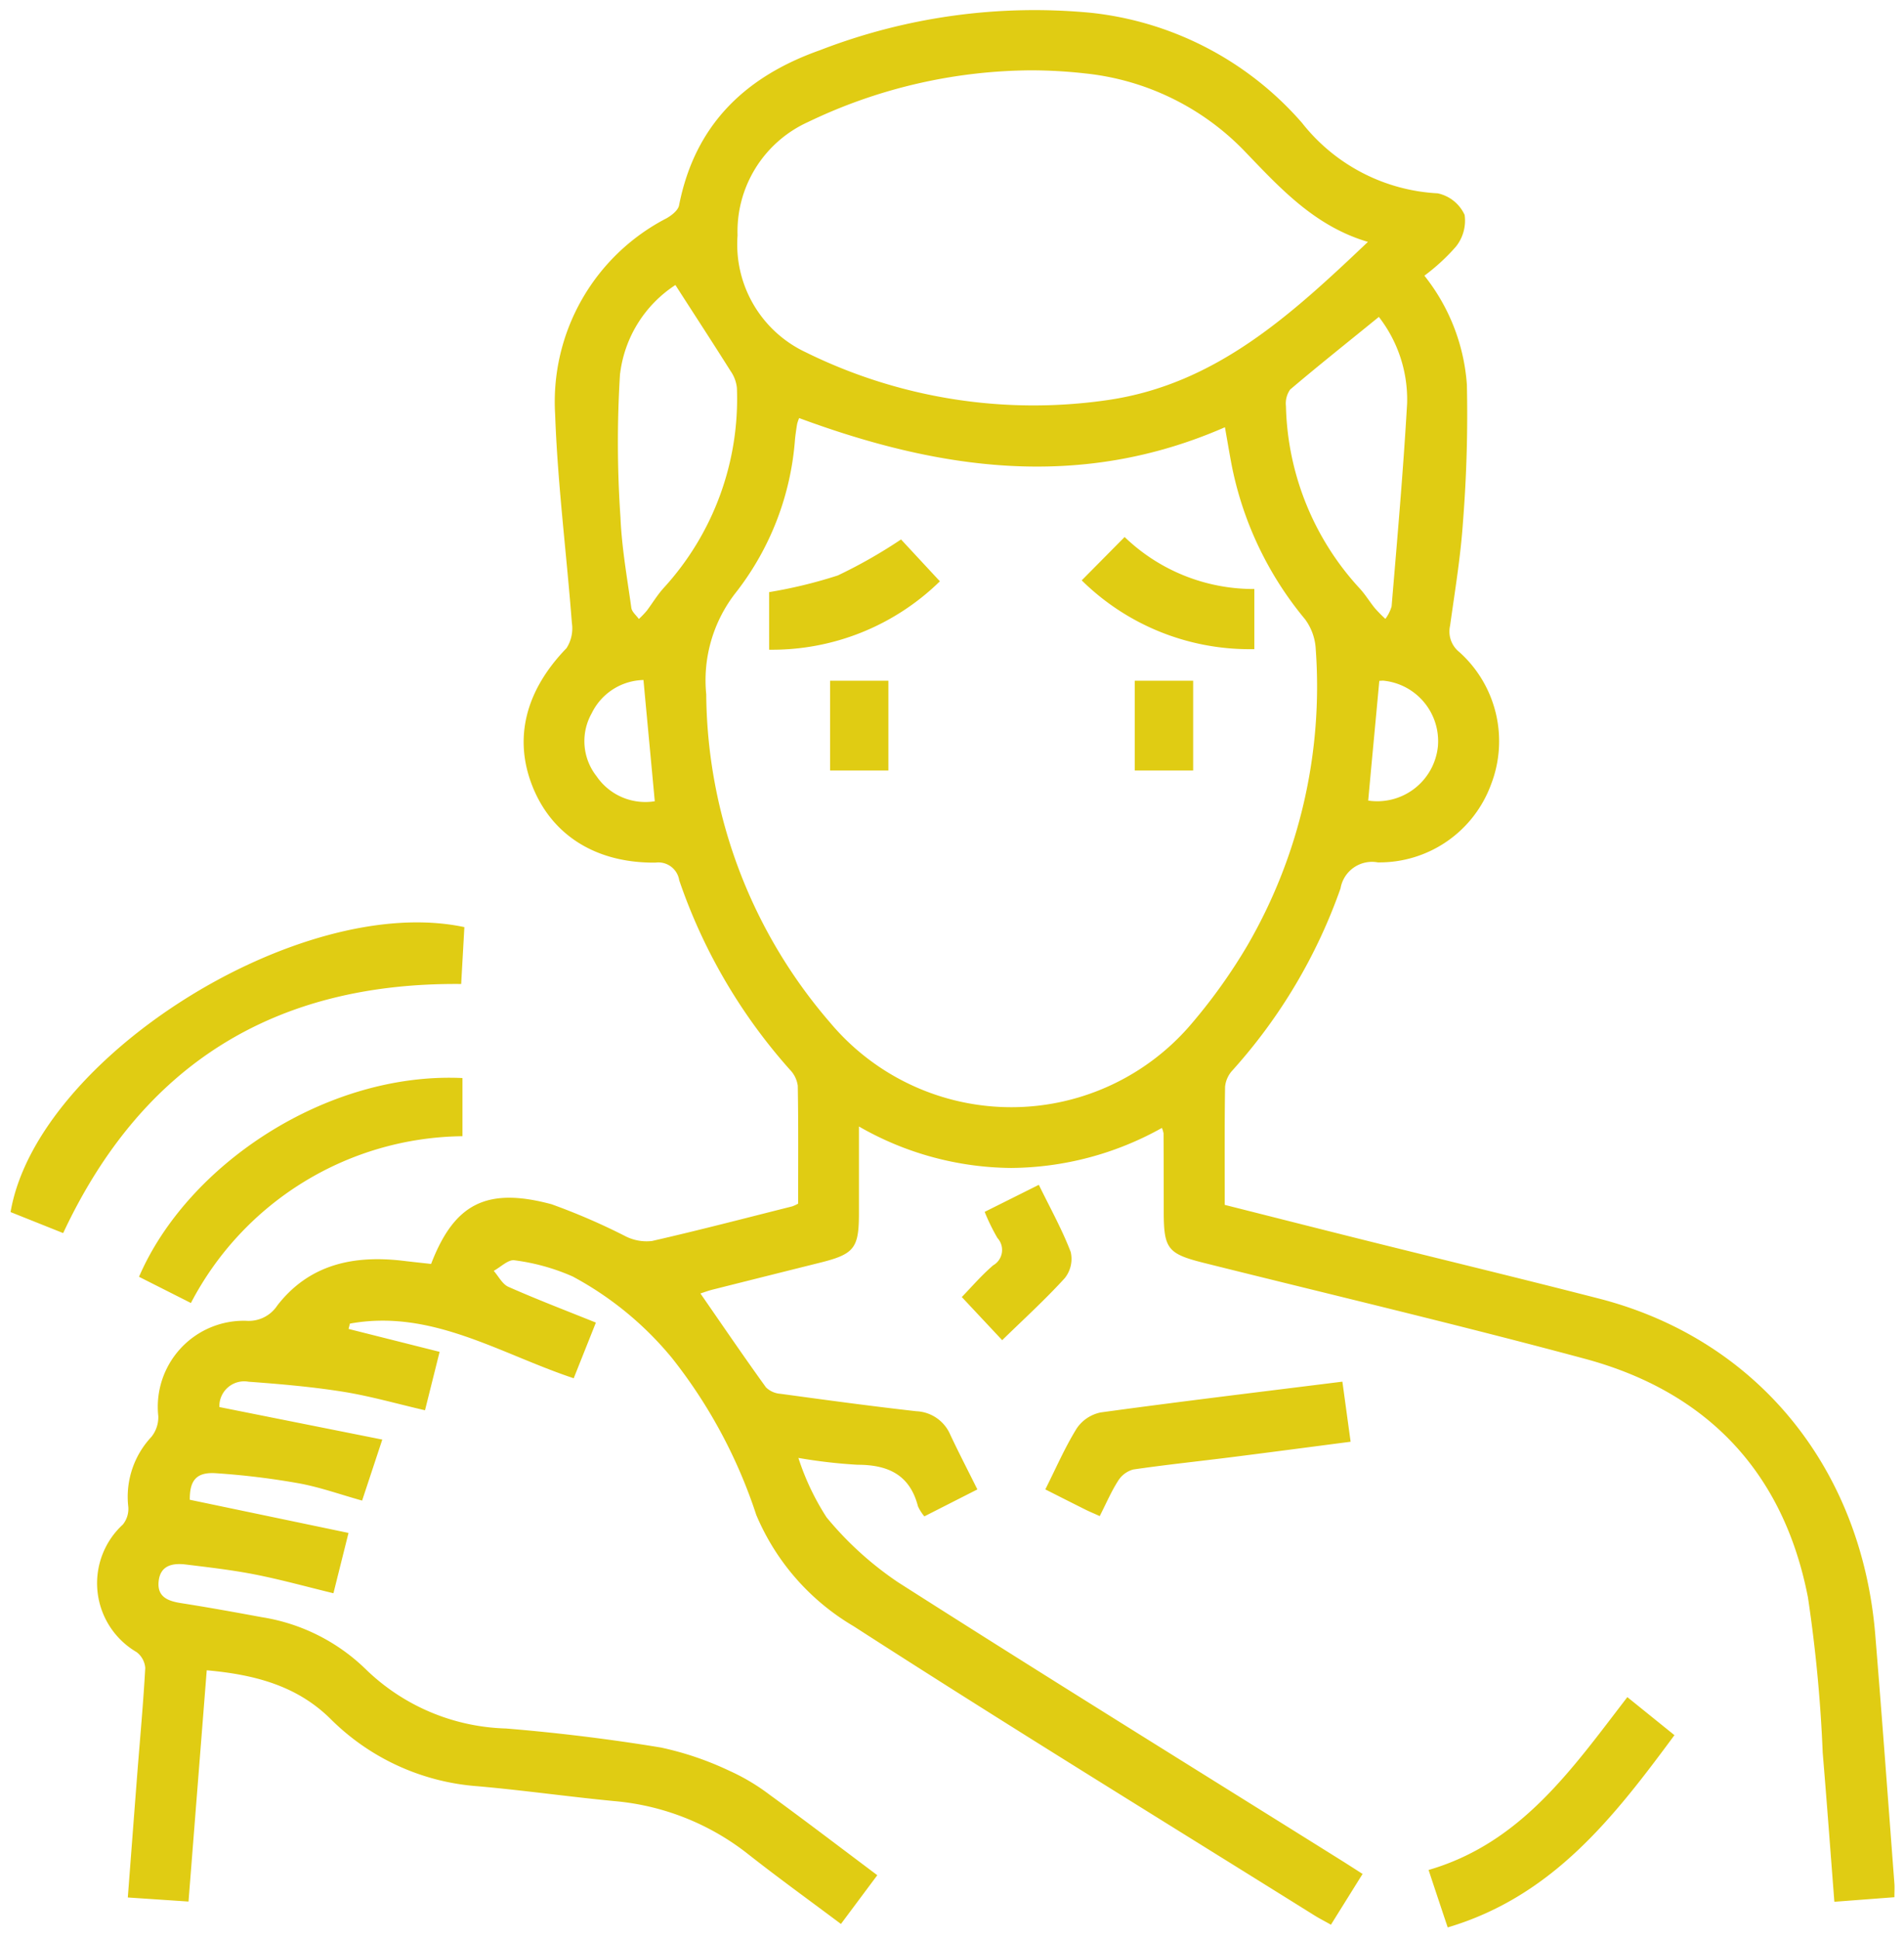
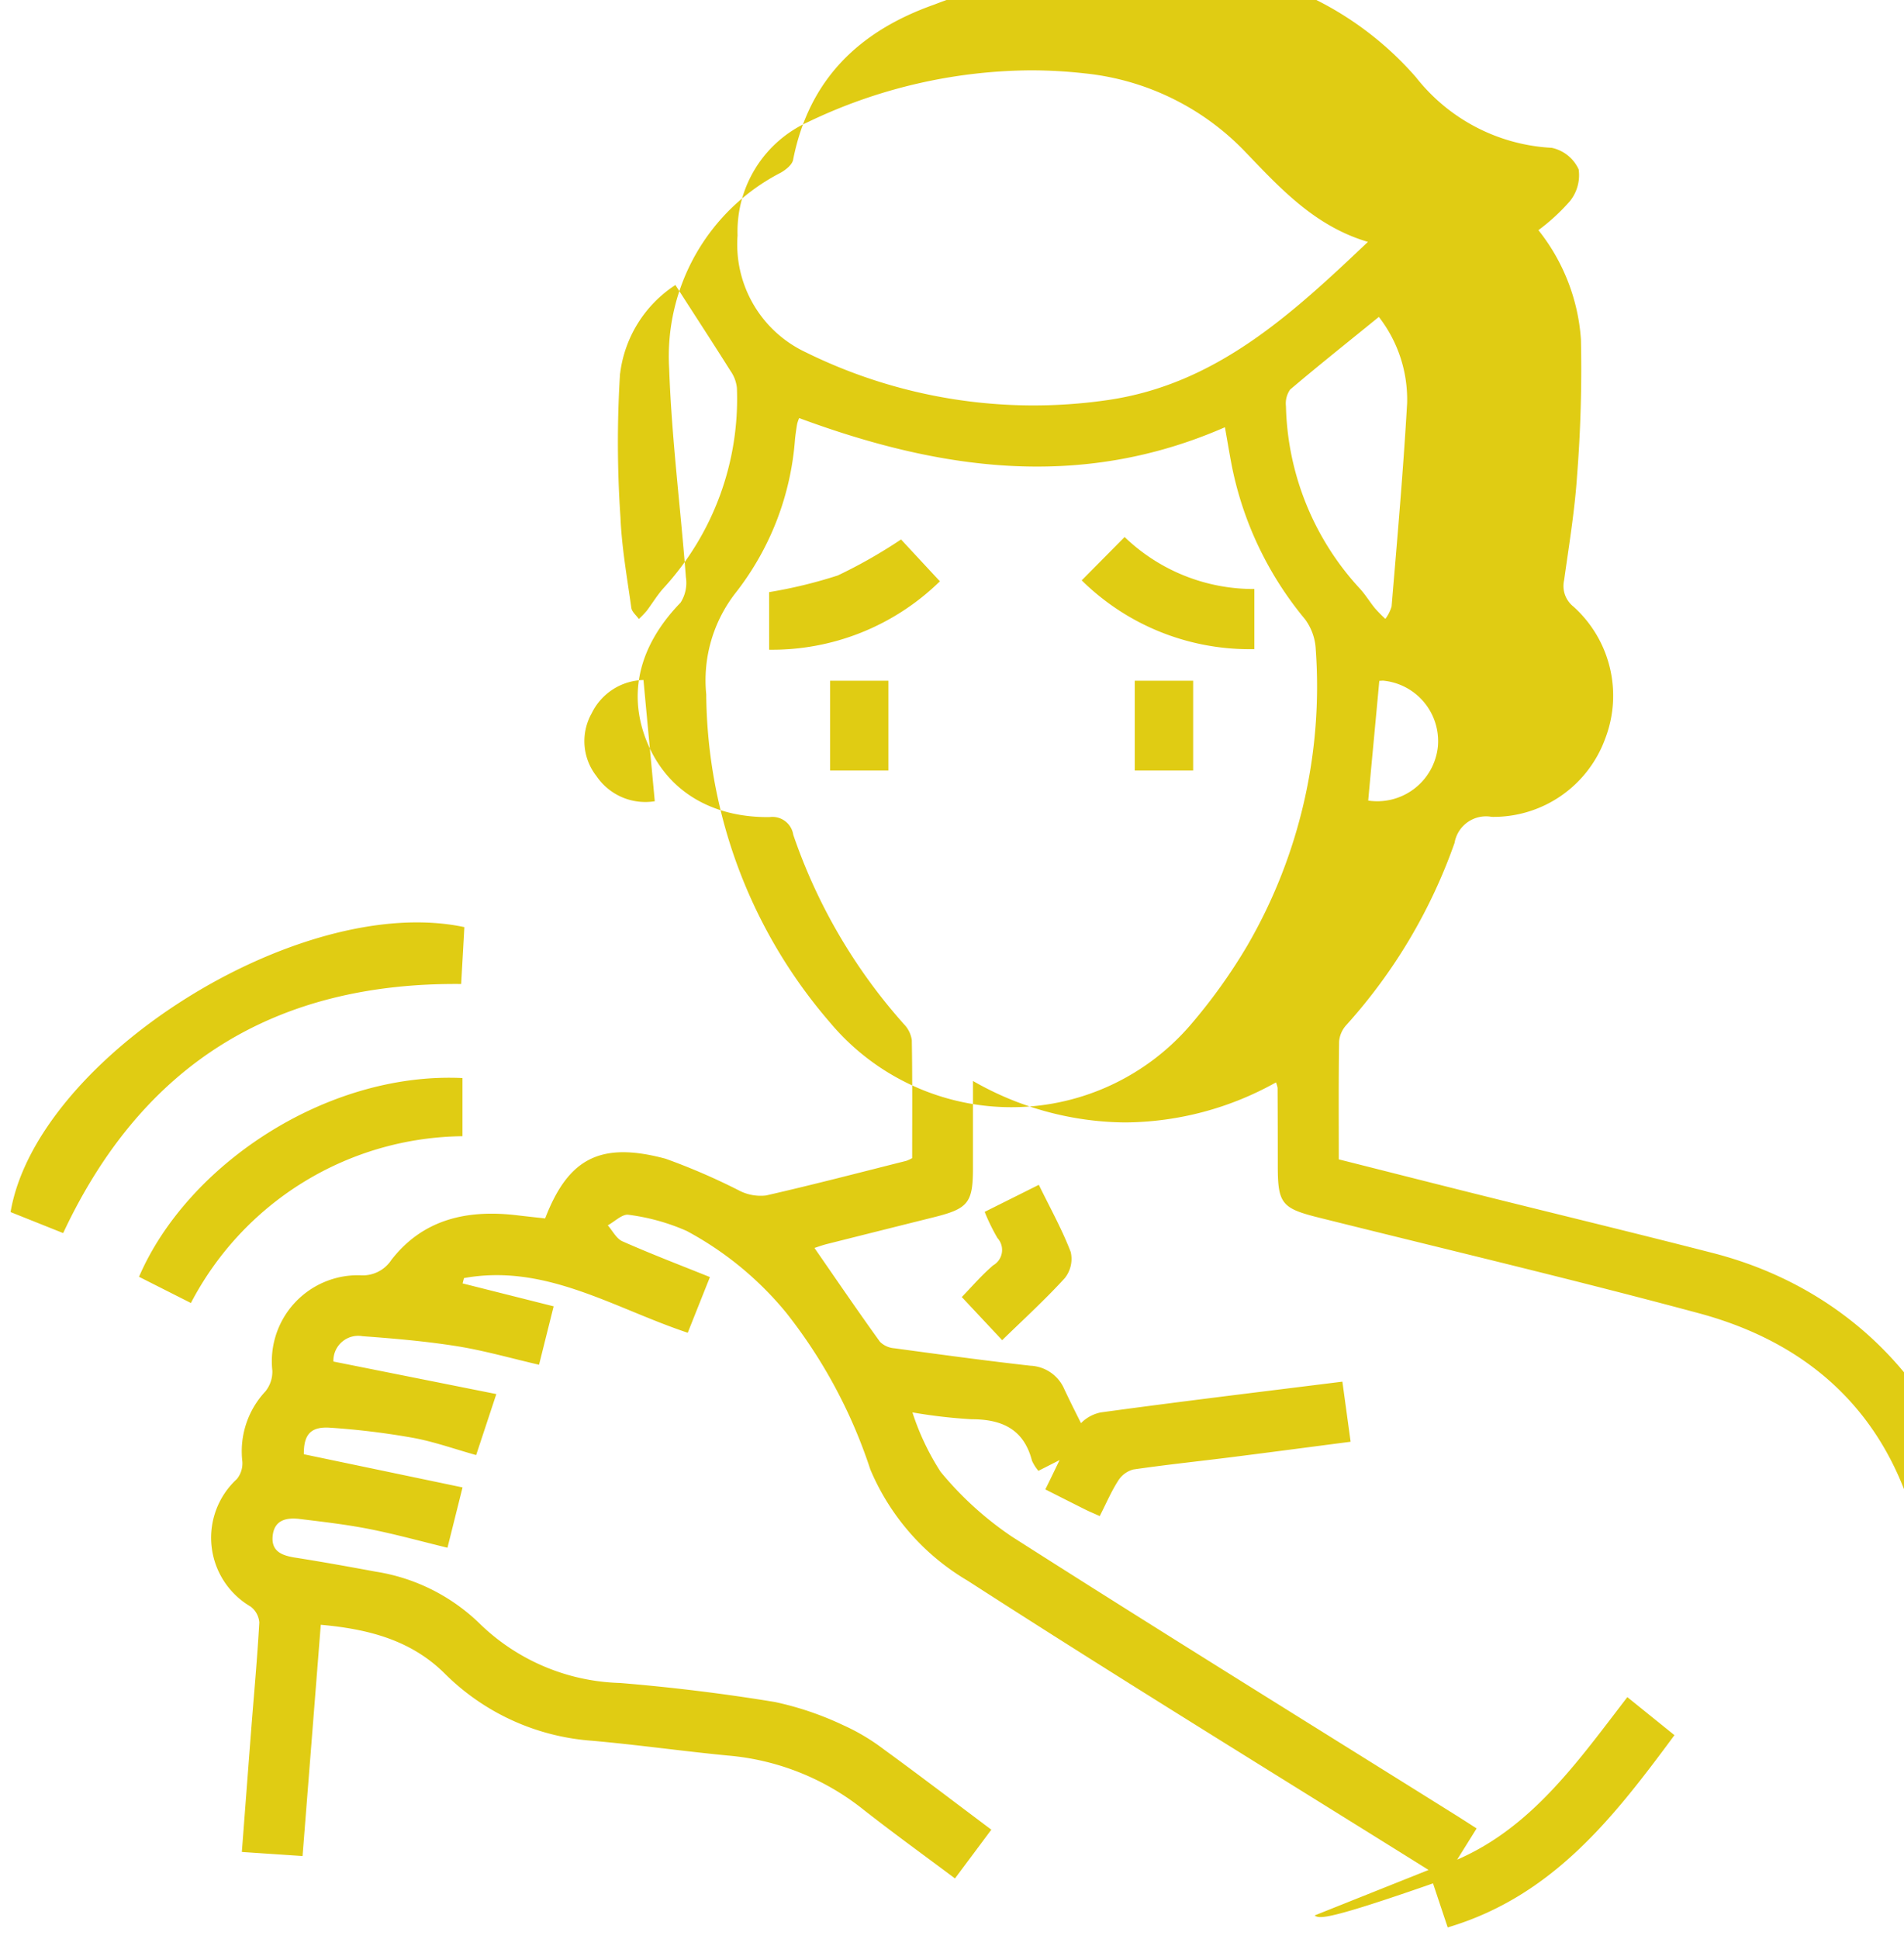
<svg xmlns="http://www.w3.org/2000/svg" width="101.06" height="102.884" viewBox="0 0 101.06 102.884">
-   <path d="M-6183.735,166.723c4.922-1.43,7.621-5.37,10.55-9.17l2.5,2.018c-3.218,4.352-6.461,8.546-12.035,10.2C-6183.067,168.736-6183.382,167.789-6183.735,166.723Zm-6.053,2.415c-8.168-5.1-16.378-10.135-24.472-15.352a12.453,12.453,0,0,1-5.16-5.9,26.9,26.9,0,0,0-4.469-8.32,17.569,17.569,0,0,0-5.278-4.333,11.149,11.149,0,0,0-3.081-.857c-.328-.057-.736.359-1.107.559.255.289.453.7.773.846,1.5.664,3.04,1.253,4.649,1.9l-1.177,2.954c-3.946-1.314-7.555-3.686-11.878-2.9l-.073.282,4.833,1.216-.775,3.1c-1.492-.345-2.908-.753-4.353-.984-1.657-.264-3.337-.408-5.012-.531a1.318,1.318,0,0,0-1.549,1.344l8.647,1.726-1.071,3.237c-1.166-.326-2.244-.714-3.356-.916a40.214,40.214,0,0,0-4.4-.536c-1.044-.072-1.4.385-1.39,1.408l8.424,1.76-.8,3.2c-1.424-.345-2.775-.721-4.147-.992-1.217-.24-2.456-.382-3.689-.533-.687-.084-1.345.035-1.44.877s.487,1.063,1.2,1.174c1.43.224,2.854.482,4.276.745a10.167,10.167,0,0,1,5.52,2.766,11.12,11.12,0,0,0,7.438,3.139c2.749.226,5.5.562,8.217,1.009a16.524,16.524,0,0,1,3.615,1.223,11.044,11.044,0,0,1,2.165,1.286c1.9,1.383,3.77,2.811,5.712,4.266l-1.93,2.587c-1.663-1.246-3.318-2.439-4.921-3.7a13.32,13.32,0,0,0-7.125-2.82c-2.413-.233-4.816-.574-7.23-.787a12.322,12.322,0,0,1-7.82-3.577c-1.78-1.756-4.016-2.347-6.566-2.575-.322,4.087-.641,8.129-.967,12.27l-3.222-.216c.172-2.246.334-4.39.5-6.534.147-1.881.322-3.76.426-5.643a1.165,1.165,0,0,0-.464-.844,4.232,4.232,0,0,1-.725-6.767,1.318,1.318,0,0,0,.289-.93,4.649,4.649,0,0,1,1.222-3.716,1.666,1.666,0,0,0,.37-1.107,4.565,4.565,0,0,1,4.659-5.057,1.811,1.811,0,0,0,1.657-.811c1.706-2.2,4.077-2.685,6.7-2.369.495.06.991.111,1.464.164,1.228-3.193,2.938-4.094,6.394-3.167a33.9,33.9,0,0,1,3.955,1.714,2.48,2.48,0,0,0,1.377.235c2.493-.569,4.968-1.215,7.447-1.838a2.037,2.037,0,0,0,.308-.143c0-2.083.017-4.17-.019-6.256a1.515,1.515,0,0,0-.419-.852,29.325,29.325,0,0,1-5.873-10.048,1.118,1.118,0,0,0-1.26-.938c-3.147.03-5.476-1.441-6.515-4.013s-.382-5.123,1.792-7.366a1.941,1.941,0,0,0,.284-1.346c-.283-3.691-.758-7.373-.888-11.068a10.96,10.96,0,0,1,5.924-10.4c.266-.154.6-.415.653-.676.837-4.263,3.492-6.826,7.481-8.237a31.563,31.563,0,0,1,14.374-1.985,17.286,17.286,0,0,1,11.212,5.843,9.816,9.816,0,0,0,7.2,3.737,2.036,2.036,0,0,1,1.43,1.146,2.2,2.2,0,0,1-.462,1.681,10.65,10.65,0,0,1-1.674,1.542,10.452,10.452,0,0,1,2.256,5.792,72.37,72.37,0,0,1-.207,7.267c-.124,1.844-.43,3.677-.685,5.511a1.392,1.392,0,0,0,.491,1.4,6.352,6.352,0,0,1,1.684,7.022,6.306,6.306,0,0,1-6.014,4.137,1.694,1.694,0,0,0-1.976,1.381,28.612,28.612,0,0,1-5.743,9.663,1.484,1.484,0,0,0-.385.864c-.033,2.054-.018,4.108-.018,6.264,2.483.626,4.947,1.253,7.414,1.869,4.146,1.035,8.3,2.036,12.438,3.1,8.361,2.146,13.947,8.945,14.677,17.847.361,4.4.681,8.8,1.016,13.2.015.2,0,.4,0,.718l-3.187.242c-.209-2.688-.4-5.3-.619-7.909a76.717,76.717,0,0,0-.783-8.24c-1.291-6.631-5.341-10.916-11.854-12.665-6.692-1.8-13.438-3.393-20.162-5.072-1.968-.491-2.176-.743-2.177-2.739q0-2.073-.01-4.145a1.477,1.477,0,0,0-.087-.289,16.6,16.6,0,0,1-8,2.124,16.45,16.45,0,0,1-8.082-2.2c0,1.629,0,3.118,0,4.608,0,1.856-.248,2.166-2.074,2.621q-2.84.708-5.679,1.423c-.251.063-.5.156-.66.208,1.17,1.688,2.3,3.349,3.479,4.981a1.221,1.221,0,0,0,.771.342c2.4.327,4.8.654,7.213.925a2.055,2.055,0,0,1,1.8,1.248c.442.941.922,1.866,1.437,2.9l-2.814,1.43a2.28,2.28,0,0,1-.341-.538c-.432-1.674-1.592-2.2-3.206-2.2a27.757,27.757,0,0,1-3.139-.363,13.416,13.416,0,0,0,1.493,3.15,17.73,17.73,0,0,0,3.789,3.443c7.806,4.98,15.682,9.85,23.533,14.759.366.229.729.465,1.131.721l-1.68,2.694C-6189.229,169.45-6189.517,169.307-6189.788,169.138ZM-6217.251,90c-.044.266-.083.533-.112.8a15,15,0,0,1-3.1,8.095,7.541,7.541,0,0,0-1.613,5.452,26.946,26.946,0,0,0,6.56,17.4,12.547,12.547,0,0,0,19.239.029,29.344,29.344,0,0,0,2.922-4.1,27.378,27.378,0,0,0,3.632-15.7,2.925,2.925,0,0,0-.568-1.611,18.323,18.323,0,0,1-3.92-8.308c-.113-.608-.216-1.217-.333-1.882-7.692,3.366-15.165,2.263-22.6-.486A2.272,2.272,0,0,0-6217.251,90Zm-10.914,15.37a3.007,3.007,0,0,0,.266,3.32,3.136,3.136,0,0,0,3.092,1.33c-.2-2.169-.4-4.264-.6-6.433A3.133,3.133,0,0,0-6228.165,105.373Zm41.815-1.741c-.2,2.174-.4,4.265-.59,6.355a3.235,3.235,0,0,0,3.7-2.882,3.225,3.225,0,0,0-2.916-3.482C-6186.22,103.624-6186.285,103.627-6186.35,103.633Zm-40.3-16.31a58.429,58.429,0,0,0,.022,7.641c.068,1.607.354,3.206.577,4.8.029.21.259.393.4.589a5.127,5.127,0,0,0,.422-.441c.3-.4.559-.834.89-1.2a14.86,14.86,0,0,0,3.891-10.616,1.888,1.888,0,0,0-.33-.89c-.937-1.489-1.9-2.962-2.934-4.573A6.558,6.558,0,0,0-6226.646,87.323Zm35.583.835a1.276,1.276,0,0,0-.239.9,14.76,14.76,0,0,0,3.938,9.7c.29.32.517.7.792,1.034a7.756,7.756,0,0,0,.547.555,2.071,2.071,0,0,0,.331-.662c.3-3.588.618-7.176.823-10.77a7.137,7.137,0,0,0-1.5-4.589C-6188,85.646-6189.552,86.877-6191.062,88.158ZM-6216.67,73.98A6.376,6.376,0,0,0-6220.413,80a6.321,6.321,0,0,0,3.609,6.193,27.326,27.326,0,0,0,16.1,2.531c5.7-.849,9.688-4.53,13.749-8.383-2.781-.821-4.6-2.785-6.472-4.737a13.726,13.726,0,0,0-8.525-4.2,25.911,25.911,0,0,0-2.916-.165A27.67,27.67,0,0,0-6216.67,73.98Zm14.739,73.633c-.69-.344-1.377-.693-2.147-1.082.561-1.114,1.04-2.226,1.672-3.243a2.02,2.02,0,0,1,1.273-.841c4.23-.58,8.47-1.088,12.823-1.632.143,1.044.282,2.06.437,3.188-2.15.279-4.242.556-6.334.82-1.735.219-3.477.4-5.207.653a1.366,1.366,0,0,0-.8.6c-.36.561-.625,1.183-.976,1.872C-6201.511,147.8-6201.725,147.716-6201.931,147.613Zm-6.58-11.288c.5-.514,1.041-1.147,1.664-1.682a.939.939,0,0,0,.228-1.45,10.7,10.7,0,0,1-.678-1.387l2.875-1.435c.593,1.216,1.229,2.356,1.692,3.563a1.631,1.631,0,0,1-.314,1.386c-1.037,1.14-2.183,2.181-3.323,3.294Zm-43.671-1.074c2.57-5.96,9.971-10.883,17.168-10.545v3.086a16.456,16.456,0,0,0-14.414,8.85Zm-6.818-3.434c1.4-8.188,15.363-16.976,24.087-15.119-.055.976-.111,1.97-.17,3.018-9.89-.094-16.929,4.258-21.125,13.216Zm59.669-23.429v-4.763h3.1v4.763Zm-16.171,0v-4.763h3.095v4.763Zm-3.236-9.464a25.094,25.094,0,0,0,3.647-.885,26.534,26.534,0,0,0,3.355-1.91l2.062,2.221a12.732,12.732,0,0,1-9.063,3.629Zm16.592-.624,2.278-2.3a9.855,9.855,0,0,0,6.884,2.758v3.193l-.212,0A12.685,12.685,0,0,1-6202.146,98.3Z" transform="translate(6259.561 -67.507)" fill="#e0cc13" stroke="rgba(0,0,0,0)" stroke-miterlimit="10" stroke-width="1" />
+   <path d="M-6183.735,166.723c4.922-1.43,7.621-5.37,10.55-9.17l2.5,2.018c-3.218,4.352-6.461,8.546-12.035,10.2C-6183.067,168.736-6183.382,167.789-6183.735,166.723Zc-8.168-5.1-16.378-10.135-24.472-15.352a12.453,12.453,0,0,1-5.16-5.9,26.9,26.9,0,0,0-4.469-8.32,17.569,17.569,0,0,0-5.278-4.333,11.149,11.149,0,0,0-3.081-.857c-.328-.057-.736.359-1.107.559.255.289.453.7.773.846,1.5.664,3.04,1.253,4.649,1.9l-1.177,2.954c-3.946-1.314-7.555-3.686-11.878-2.9l-.073.282,4.833,1.216-.775,3.1c-1.492-.345-2.908-.753-4.353-.984-1.657-.264-3.337-.408-5.012-.531a1.318,1.318,0,0,0-1.549,1.344l8.647,1.726-1.071,3.237c-1.166-.326-2.244-.714-3.356-.916a40.214,40.214,0,0,0-4.4-.536c-1.044-.072-1.4.385-1.39,1.408l8.424,1.76-.8,3.2c-1.424-.345-2.775-.721-4.147-.992-1.217-.24-2.456-.382-3.689-.533-.687-.084-1.345.035-1.44.877s.487,1.063,1.2,1.174c1.43.224,2.854.482,4.276.745a10.167,10.167,0,0,1,5.52,2.766,11.12,11.12,0,0,0,7.438,3.139c2.749.226,5.5.562,8.217,1.009a16.524,16.524,0,0,1,3.615,1.223,11.044,11.044,0,0,1,2.165,1.286c1.9,1.383,3.77,2.811,5.712,4.266l-1.93,2.587c-1.663-1.246-3.318-2.439-4.921-3.7a13.32,13.32,0,0,0-7.125-2.82c-2.413-.233-4.816-.574-7.23-.787a12.322,12.322,0,0,1-7.82-3.577c-1.78-1.756-4.016-2.347-6.566-2.575-.322,4.087-.641,8.129-.967,12.27l-3.222-.216c.172-2.246.334-4.39.5-6.534.147-1.881.322-3.76.426-5.643a1.165,1.165,0,0,0-.464-.844,4.232,4.232,0,0,1-.725-6.767,1.318,1.318,0,0,0,.289-.93,4.649,4.649,0,0,1,1.222-3.716,1.666,1.666,0,0,0,.37-1.107,4.565,4.565,0,0,1,4.659-5.057,1.811,1.811,0,0,0,1.657-.811c1.706-2.2,4.077-2.685,6.7-2.369.495.06.991.111,1.464.164,1.228-3.193,2.938-4.094,6.394-3.167a33.9,33.9,0,0,1,3.955,1.714,2.48,2.48,0,0,0,1.377.235c2.493-.569,4.968-1.215,7.447-1.838a2.037,2.037,0,0,0,.308-.143c0-2.083.017-4.17-.019-6.256a1.515,1.515,0,0,0-.419-.852,29.325,29.325,0,0,1-5.873-10.048,1.118,1.118,0,0,0-1.26-.938c-3.147.03-5.476-1.441-6.515-4.013s-.382-5.123,1.792-7.366a1.941,1.941,0,0,0,.284-1.346c-.283-3.691-.758-7.373-.888-11.068a10.96,10.96,0,0,1,5.924-10.4c.266-.154.6-.415.653-.676.837-4.263,3.492-6.826,7.481-8.237a31.563,31.563,0,0,1,14.374-1.985,17.286,17.286,0,0,1,11.212,5.843,9.816,9.816,0,0,0,7.2,3.737,2.036,2.036,0,0,1,1.43,1.146,2.2,2.2,0,0,1-.462,1.681,10.65,10.65,0,0,1-1.674,1.542,10.452,10.452,0,0,1,2.256,5.792,72.37,72.37,0,0,1-.207,7.267c-.124,1.844-.43,3.677-.685,5.511a1.392,1.392,0,0,0,.491,1.4,6.352,6.352,0,0,1,1.684,7.022,6.306,6.306,0,0,1-6.014,4.137,1.694,1.694,0,0,0-1.976,1.381,28.612,28.612,0,0,1-5.743,9.663,1.484,1.484,0,0,0-.385.864c-.033,2.054-.018,4.108-.018,6.264,2.483.626,4.947,1.253,7.414,1.869,4.146,1.035,8.3,2.036,12.438,3.1,8.361,2.146,13.947,8.945,14.677,17.847.361,4.4.681,8.8,1.016,13.2.015.2,0,.4,0,.718l-3.187.242c-.209-2.688-.4-5.3-.619-7.909a76.717,76.717,0,0,0-.783-8.24c-1.291-6.631-5.341-10.916-11.854-12.665-6.692-1.8-13.438-3.393-20.162-5.072-1.968-.491-2.176-.743-2.177-2.739q0-2.073-.01-4.145a1.477,1.477,0,0,0-.087-.289,16.6,16.6,0,0,1-8,2.124,16.45,16.45,0,0,1-8.082-2.2c0,1.629,0,3.118,0,4.608,0,1.856-.248,2.166-2.074,2.621q-2.84.708-5.679,1.423c-.251.063-.5.156-.66.208,1.17,1.688,2.3,3.349,3.479,4.981a1.221,1.221,0,0,0,.771.342c2.4.327,4.8.654,7.213.925a2.055,2.055,0,0,1,1.8,1.248c.442.941.922,1.866,1.437,2.9l-2.814,1.43a2.28,2.28,0,0,1-.341-.538c-.432-1.674-1.592-2.2-3.206-2.2a27.757,27.757,0,0,1-3.139-.363,13.416,13.416,0,0,0,1.493,3.15,17.73,17.73,0,0,0,3.789,3.443c7.806,4.98,15.682,9.85,23.533,14.759.366.229.729.465,1.131.721l-1.68,2.694C-6189.229,169.45-6189.517,169.307-6189.788,169.138ZM-6217.251,90c-.044.266-.083.533-.112.8a15,15,0,0,1-3.1,8.095,7.541,7.541,0,0,0-1.613,5.452,26.946,26.946,0,0,0,6.56,17.4,12.547,12.547,0,0,0,19.239.029,29.344,29.344,0,0,0,2.922-4.1,27.378,27.378,0,0,0,3.632-15.7,2.925,2.925,0,0,0-.568-1.611,18.323,18.323,0,0,1-3.92-8.308c-.113-.608-.216-1.217-.333-1.882-7.692,3.366-15.165,2.263-22.6-.486A2.272,2.272,0,0,0-6217.251,90Zm-10.914,15.37a3.007,3.007,0,0,0,.266,3.32,3.136,3.136,0,0,0,3.092,1.33c-.2-2.169-.4-4.264-.6-6.433A3.133,3.133,0,0,0-6228.165,105.373Zm41.815-1.741c-.2,2.174-.4,4.265-.59,6.355a3.235,3.235,0,0,0,3.7-2.882,3.225,3.225,0,0,0-2.916-3.482C-6186.22,103.624-6186.285,103.627-6186.35,103.633Zm-40.3-16.31a58.429,58.429,0,0,0,.022,7.641c.068,1.607.354,3.206.577,4.8.029.21.259.393.4.589a5.127,5.127,0,0,0,.422-.441c.3-.4.559-.834.89-1.2a14.86,14.86,0,0,0,3.891-10.616,1.888,1.888,0,0,0-.33-.89c-.937-1.489-1.9-2.962-2.934-4.573A6.558,6.558,0,0,0-6226.646,87.323Zm35.583.835a1.276,1.276,0,0,0-.239.9,14.76,14.76,0,0,0,3.938,9.7c.29.32.517.7.792,1.034a7.756,7.756,0,0,0,.547.555,2.071,2.071,0,0,0,.331-.662c.3-3.588.618-7.176.823-10.77a7.137,7.137,0,0,0-1.5-4.589C-6188,85.646-6189.552,86.877-6191.062,88.158ZM-6216.67,73.98A6.376,6.376,0,0,0-6220.413,80a6.321,6.321,0,0,0,3.609,6.193,27.326,27.326,0,0,0,16.1,2.531c5.7-.849,9.688-4.53,13.749-8.383-2.781-.821-4.6-2.785-6.472-4.737a13.726,13.726,0,0,0-8.525-4.2,25.911,25.911,0,0,0-2.916-.165A27.67,27.67,0,0,0-6216.67,73.98Zm14.739,73.633c-.69-.344-1.377-.693-2.147-1.082.561-1.114,1.04-2.226,1.672-3.243a2.02,2.02,0,0,1,1.273-.841c4.23-.58,8.47-1.088,12.823-1.632.143,1.044.282,2.06.437,3.188-2.15.279-4.242.556-6.334.82-1.735.219-3.477.4-5.207.653a1.366,1.366,0,0,0-.8.6c-.36.561-.625,1.183-.976,1.872C-6201.511,147.8-6201.725,147.716-6201.931,147.613Zm-6.58-11.288c.5-.514,1.041-1.147,1.664-1.682a.939.939,0,0,0,.228-1.45,10.7,10.7,0,0,1-.678-1.387l2.875-1.435c.593,1.216,1.229,2.356,1.692,3.563a1.631,1.631,0,0,1-.314,1.386c-1.037,1.14-2.183,2.181-3.323,3.294Zm-43.671-1.074c2.57-5.96,9.971-10.883,17.168-10.545v3.086a16.456,16.456,0,0,0-14.414,8.85Zm-6.818-3.434c1.4-8.188,15.363-16.976,24.087-15.119-.055.976-.111,1.97-.17,3.018-9.89-.094-16.929,4.258-21.125,13.216Zm59.669-23.429v-4.763h3.1v4.763Zm-16.171,0v-4.763h3.095v4.763Zm-3.236-9.464a25.094,25.094,0,0,0,3.647-.885,26.534,26.534,0,0,0,3.355-1.91l2.062,2.221a12.732,12.732,0,0,1-9.063,3.629Zm16.592-.624,2.278-2.3a9.855,9.855,0,0,0,6.884,2.758v3.193l-.212,0A12.685,12.685,0,0,1-6202.146,98.3Z" transform="translate(6259.561 -67.507)" fill="#e0cc13" stroke="rgba(0,0,0,0)" stroke-miterlimit="10" stroke-width="1" />
</svg>